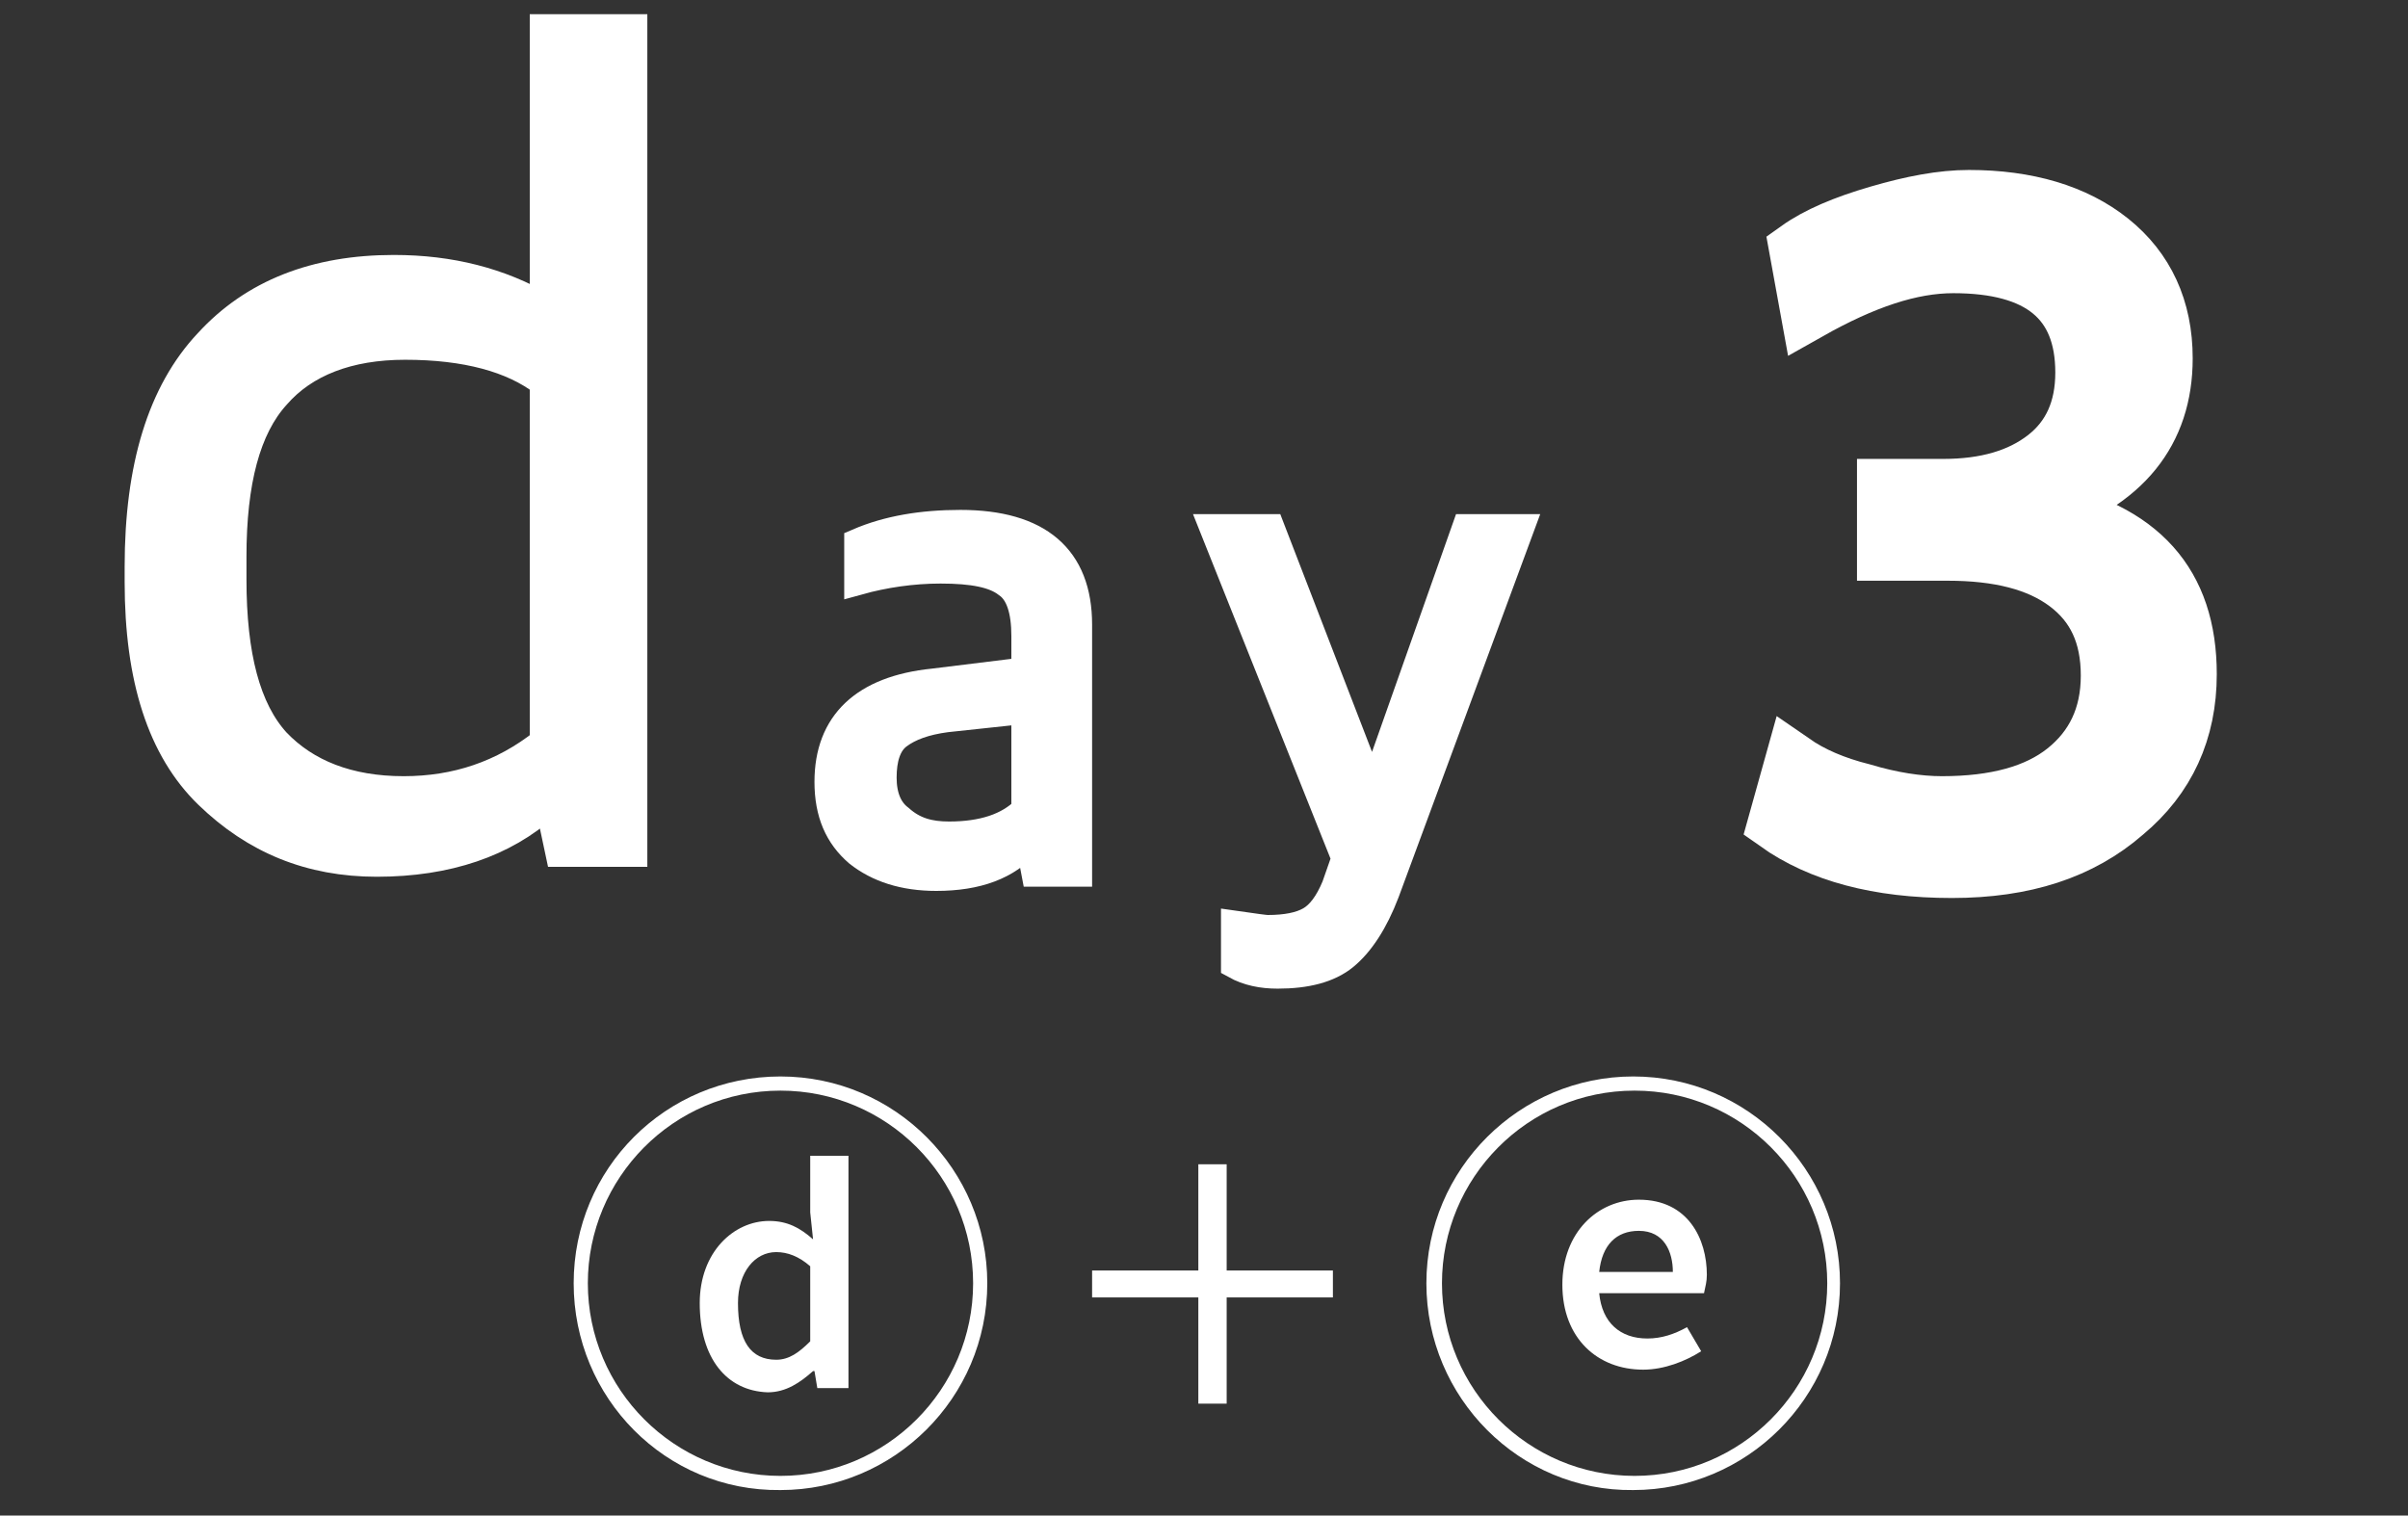
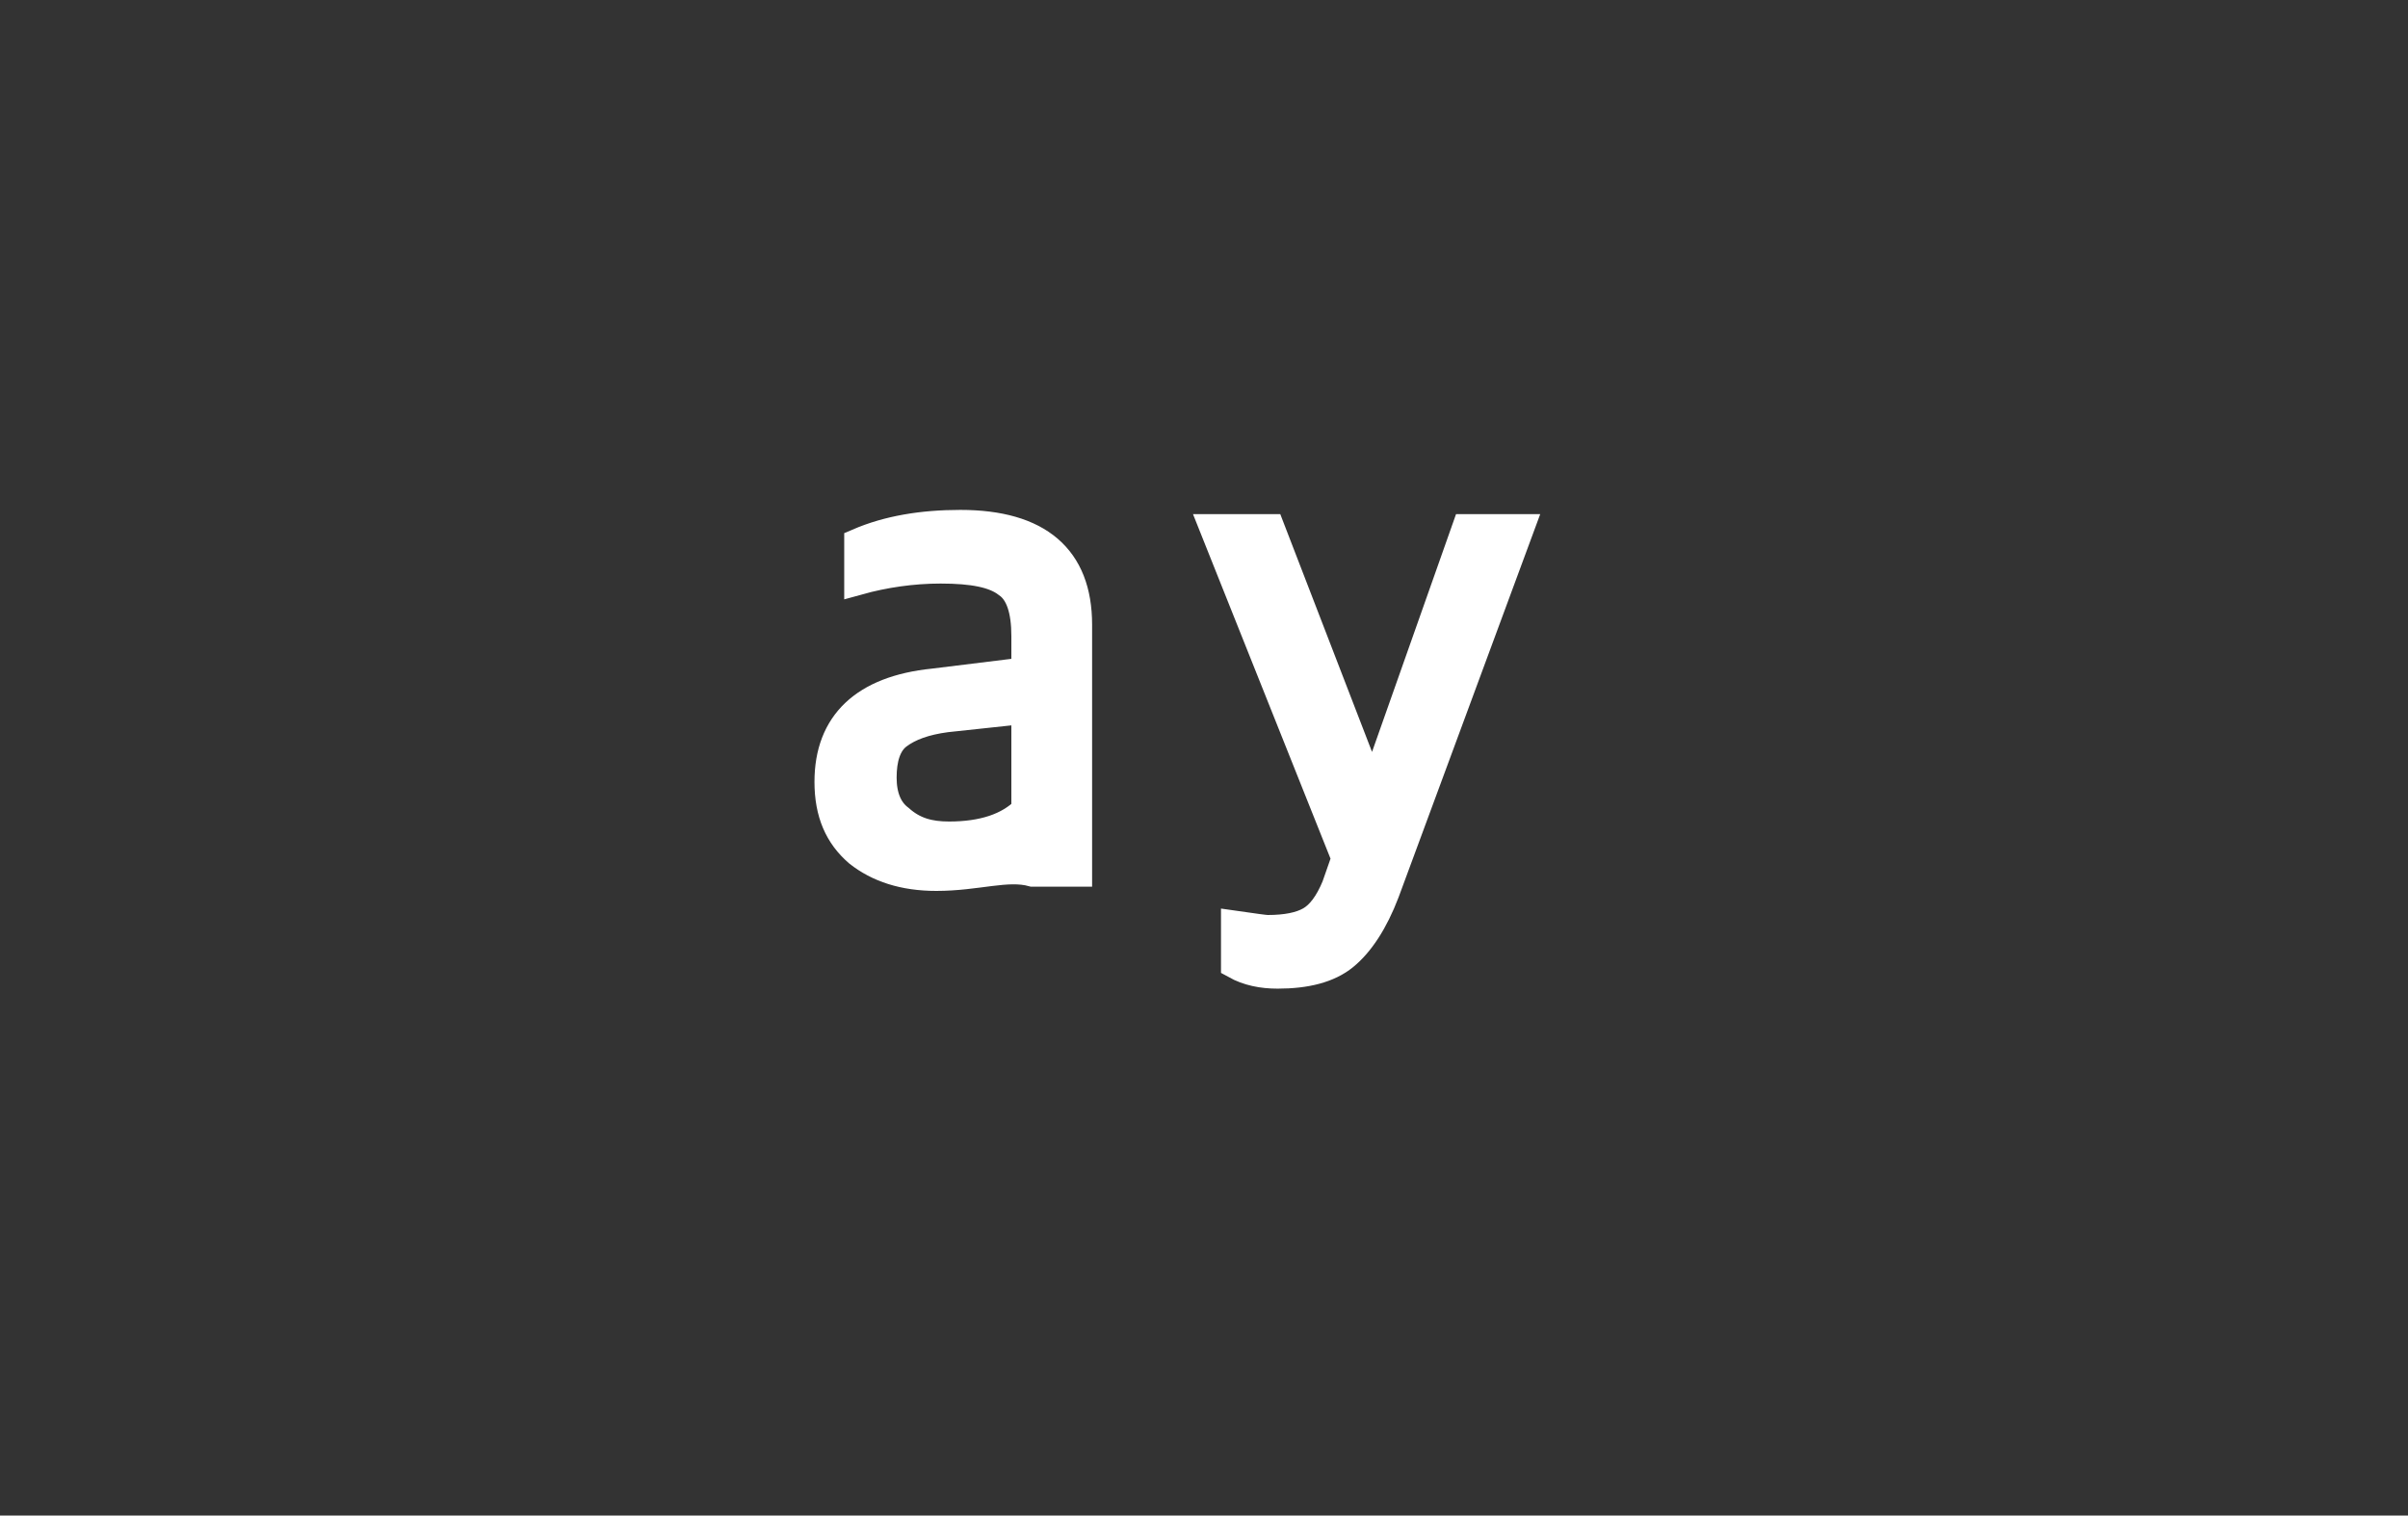
<svg xmlns="http://www.w3.org/2000/svg" version="1.1" id="レイヤー_1" x="0px" y="0px" viewBox="0 0 170 107" style="enable-background:new 0 0 170 107;" xml:space="preserve">
  <rect x="0" y="0" width="170" height="107" fill="#333333" stroke="none" />
  <style type="text/css">
	.st0{fill:#FFFFFF;stroke:#FFFFFF;stroke-width:2;stroke-miterlimit:10;}
	.st1{fill:#FFFFFF;stroke:#FFFFFF;stroke-width:4;stroke-miterlimit:10;}
	.st2{fill:#FFFFFF;}
</style>
  <g>
-     <path class="st0" d="M26.6,60.9c-4.7,0-8.6-1.6-11.9-4.8s-4.9-8.2-4.9-15v-1.1c0-7,1.6-12.3,4.9-15.8c3.2-3.5,7.6-5.2,13.1-5.2   c4,0,7.5,0.9,10.6,2.7V2h6.3v58.2h-5.2l-0.7-3.3h-0.3C35.6,59.5,31.6,60.9,26.6,60.9z M28.5,55.8c3.7,0,7-1.1,9.9-3.4V27   c-2.2-1.7-5.5-2.6-9.8-2.6c-4,0-7.1,1.2-9.1,3.5c-2.1,2.3-3.1,6.1-3.1,11.4v1.6c0,5.4,1,9.2,3.1,11.5   C21.6,54.6,24.6,55.8,28.5,55.8z" />
-     <path class="st0" d="M66.1,61.9c-2.3,0-4.1-0.6-5.5-1.7c-1.4-1.2-2.1-2.8-2.1-5c0-4.1,2.5-6.5,7.4-7l6.5-0.8v-2.5   c0-1.8-0.4-3.1-1.3-3.7c-0.9-0.7-2.4-1-4.7-1c-2,0-4,0.3-5.8,0.8v-2.7c2.1-0.9,4.5-1.3,7.2-1.3c5.5,0,8.3,2.4,8.3,7.1v17.5h-3   l-0.4-2.1h-0.2C71.1,61.1,69,61.9,66.1,61.9z M67,59c2.4,0,4.2-0.6,5.4-1.8v-7.1l-5.6,0.6c-1.5,0.2-2.6,0.6-3.4,1.2s-1.1,1.7-1.1,3   c0,1.3,0.4,2.3,1.2,2.9C64.5,58.7,65.6,59,67,59z" />
+     <path class="st0" d="M66.1,61.9c-2.3,0-4.1-0.6-5.5-1.7c-1.4-1.2-2.1-2.8-2.1-5c0-4.1,2.5-6.5,7.4-7l6.5-0.8v-2.5   c0-1.8-0.4-3.1-1.3-3.7c-0.9-0.7-2.4-1-4.7-1c-2,0-4,0.3-5.8,0.8v-2.7c2.1-0.9,4.5-1.3,7.2-1.3c5.5,0,8.3,2.4,8.3,7.1v17.5h-3   h-0.2C71.1,61.1,69,61.9,66.1,61.9z M67,59c2.4,0,4.2-0.6,5.4-1.8v-7.1l-5.6,0.6c-1.5,0.2-2.6,0.6-3.4,1.2s-1.1,1.7-1.1,3   c0,1.3,0.4,2.3,1.2,2.9C64.5,58.7,65.6,59,67,59z" />
    <path class="st0" d="M90.2,68.8c-1.1,0-2.1-0.2-3-0.7v-2.8c1.4,0.2,2.1,0.3,2.3,0.3c1.3,0,2.3-0.2,3-0.6c0.7-0.4,1.3-1.2,1.8-2.4   l0.7-2l-9.3-23.3h4l7.1,18.4H97l6.5-18.4h3.8L97.8,63c-0.8,2.1-1.8,3.6-2.9,4.5C93.8,68.4,92.2,68.8,90.2,68.8z" />
-     <path class="st1" d="M137.8,61.4c-5.2,0-9.3-1.1-12.4-3.3l1.2-4.3c1.3,0.9,2.9,1.6,4.9,2.1c2,0.6,3.9,0.9,5.6,0.9   c3.8,0,6.7-0.8,8.7-2.4c2-1.6,3.1-3.8,3.1-6.7c0-2.9-1-5-3-6.5c-2-1.5-4.8-2.2-8.4-2.2h-4.4v-4.6h4.1c3,0,5.4-0.7,7.2-2.1   c1.8-1.4,2.7-3.4,2.7-6c0-5.1-3.1-7.6-9.2-7.6c-3,0-6.3,1.1-10.2,3.3l-0.8-4.4c1.4-1,3.3-1.8,5.7-2.5c2.4-0.7,4.5-1.1,6.4-1.1   c4.1,0,7.5,1,10,3c2.5,2,3.8,4.8,3.8,8.3c0,5.2-2.9,8.8-8.7,10.7c7,1.4,10.4,5.2,10.4,11.6c0,4-1.5,7.3-4.5,9.8   C146.9,60.1,142.9,61.4,137.8,61.4z" />
  </g>
  <g>
-     <path class="st2" d="M40.5,90.6C40.5,82.5,47,76,55.1,76c8.1,0,14.6,6.6,14.6,14.6c0,8.1-6.6,14.6-14.6,14.6   C47,105.3,40.5,98.7,40.5,90.6z M68.7,90.6c0-7.5-6.1-13.6-13.6-13.6c-7.6,0-13.6,6.2-13.6,13.6c0,7.5,6.1,13.6,13.6,13.6   S68.7,98.1,68.7,90.6z M49.4,92c0-3.6,2.4-5.8,4.9-5.8c1.3,0,2.2,0.5,3.1,1.3l-0.2-1.9v-4h2.7v16.4h-2.2l-0.2-1.2h-0.1   c-0.9,0.8-1.9,1.5-3.2,1.5C51.3,98.2,49.4,95.9,49.4,92z M57.2,94.7v-5.3c-0.8-0.7-1.6-1-2.4-1c-1.5,0-2.7,1.4-2.7,3.6   c0,2.7,0.9,4,2.7,4C55.7,96,56.4,95.5,57.2,94.7z" />
-     <path class="st2" d="M86.6,91.6v7.5h-2v-7.5h-7.5v-1.9h7.5v-7.5h2v7.5h7.5v1.9H86.6z" />
-     <path class="st2" d="M100.7,90.6c0-8.1,6.6-14.6,14.6-14.6c8.1,0,14.6,6.6,14.6,14.6c0,8.1-6.6,14.6-14.6,14.6   C107.3,105.3,100.7,98.7,100.7,90.6z M129,90.6c0-7.5-6.1-13.6-13.6-13.6c-7.6,0-13.6,6.2-13.6,13.6c0,7.5,6.1,13.6,13.6,13.6   C122.9,104.2,129,98.1,129,90.6z M110.3,90.7c0-3.7,2.5-6,5.4-6c3.5,0,4.8,2.8,4.8,5.3c0,0.5-0.1,0.8-0.2,1.3h-7.4   c0.2,2.1,1.5,3.2,3.4,3.2c1,0,1.9-0.3,2.8-0.8l1,1.7c-1.1,0.7-2.6,1.3-4.1,1.3C112.8,96.7,110.3,94.5,110.3,90.7z M118.1,89.8   c0-1.4-0.6-2.9-2.4-2.9c-1.6,0-2.6,1-2.8,2.9H118.1z" />
-   </g>
+     </g>
</svg>